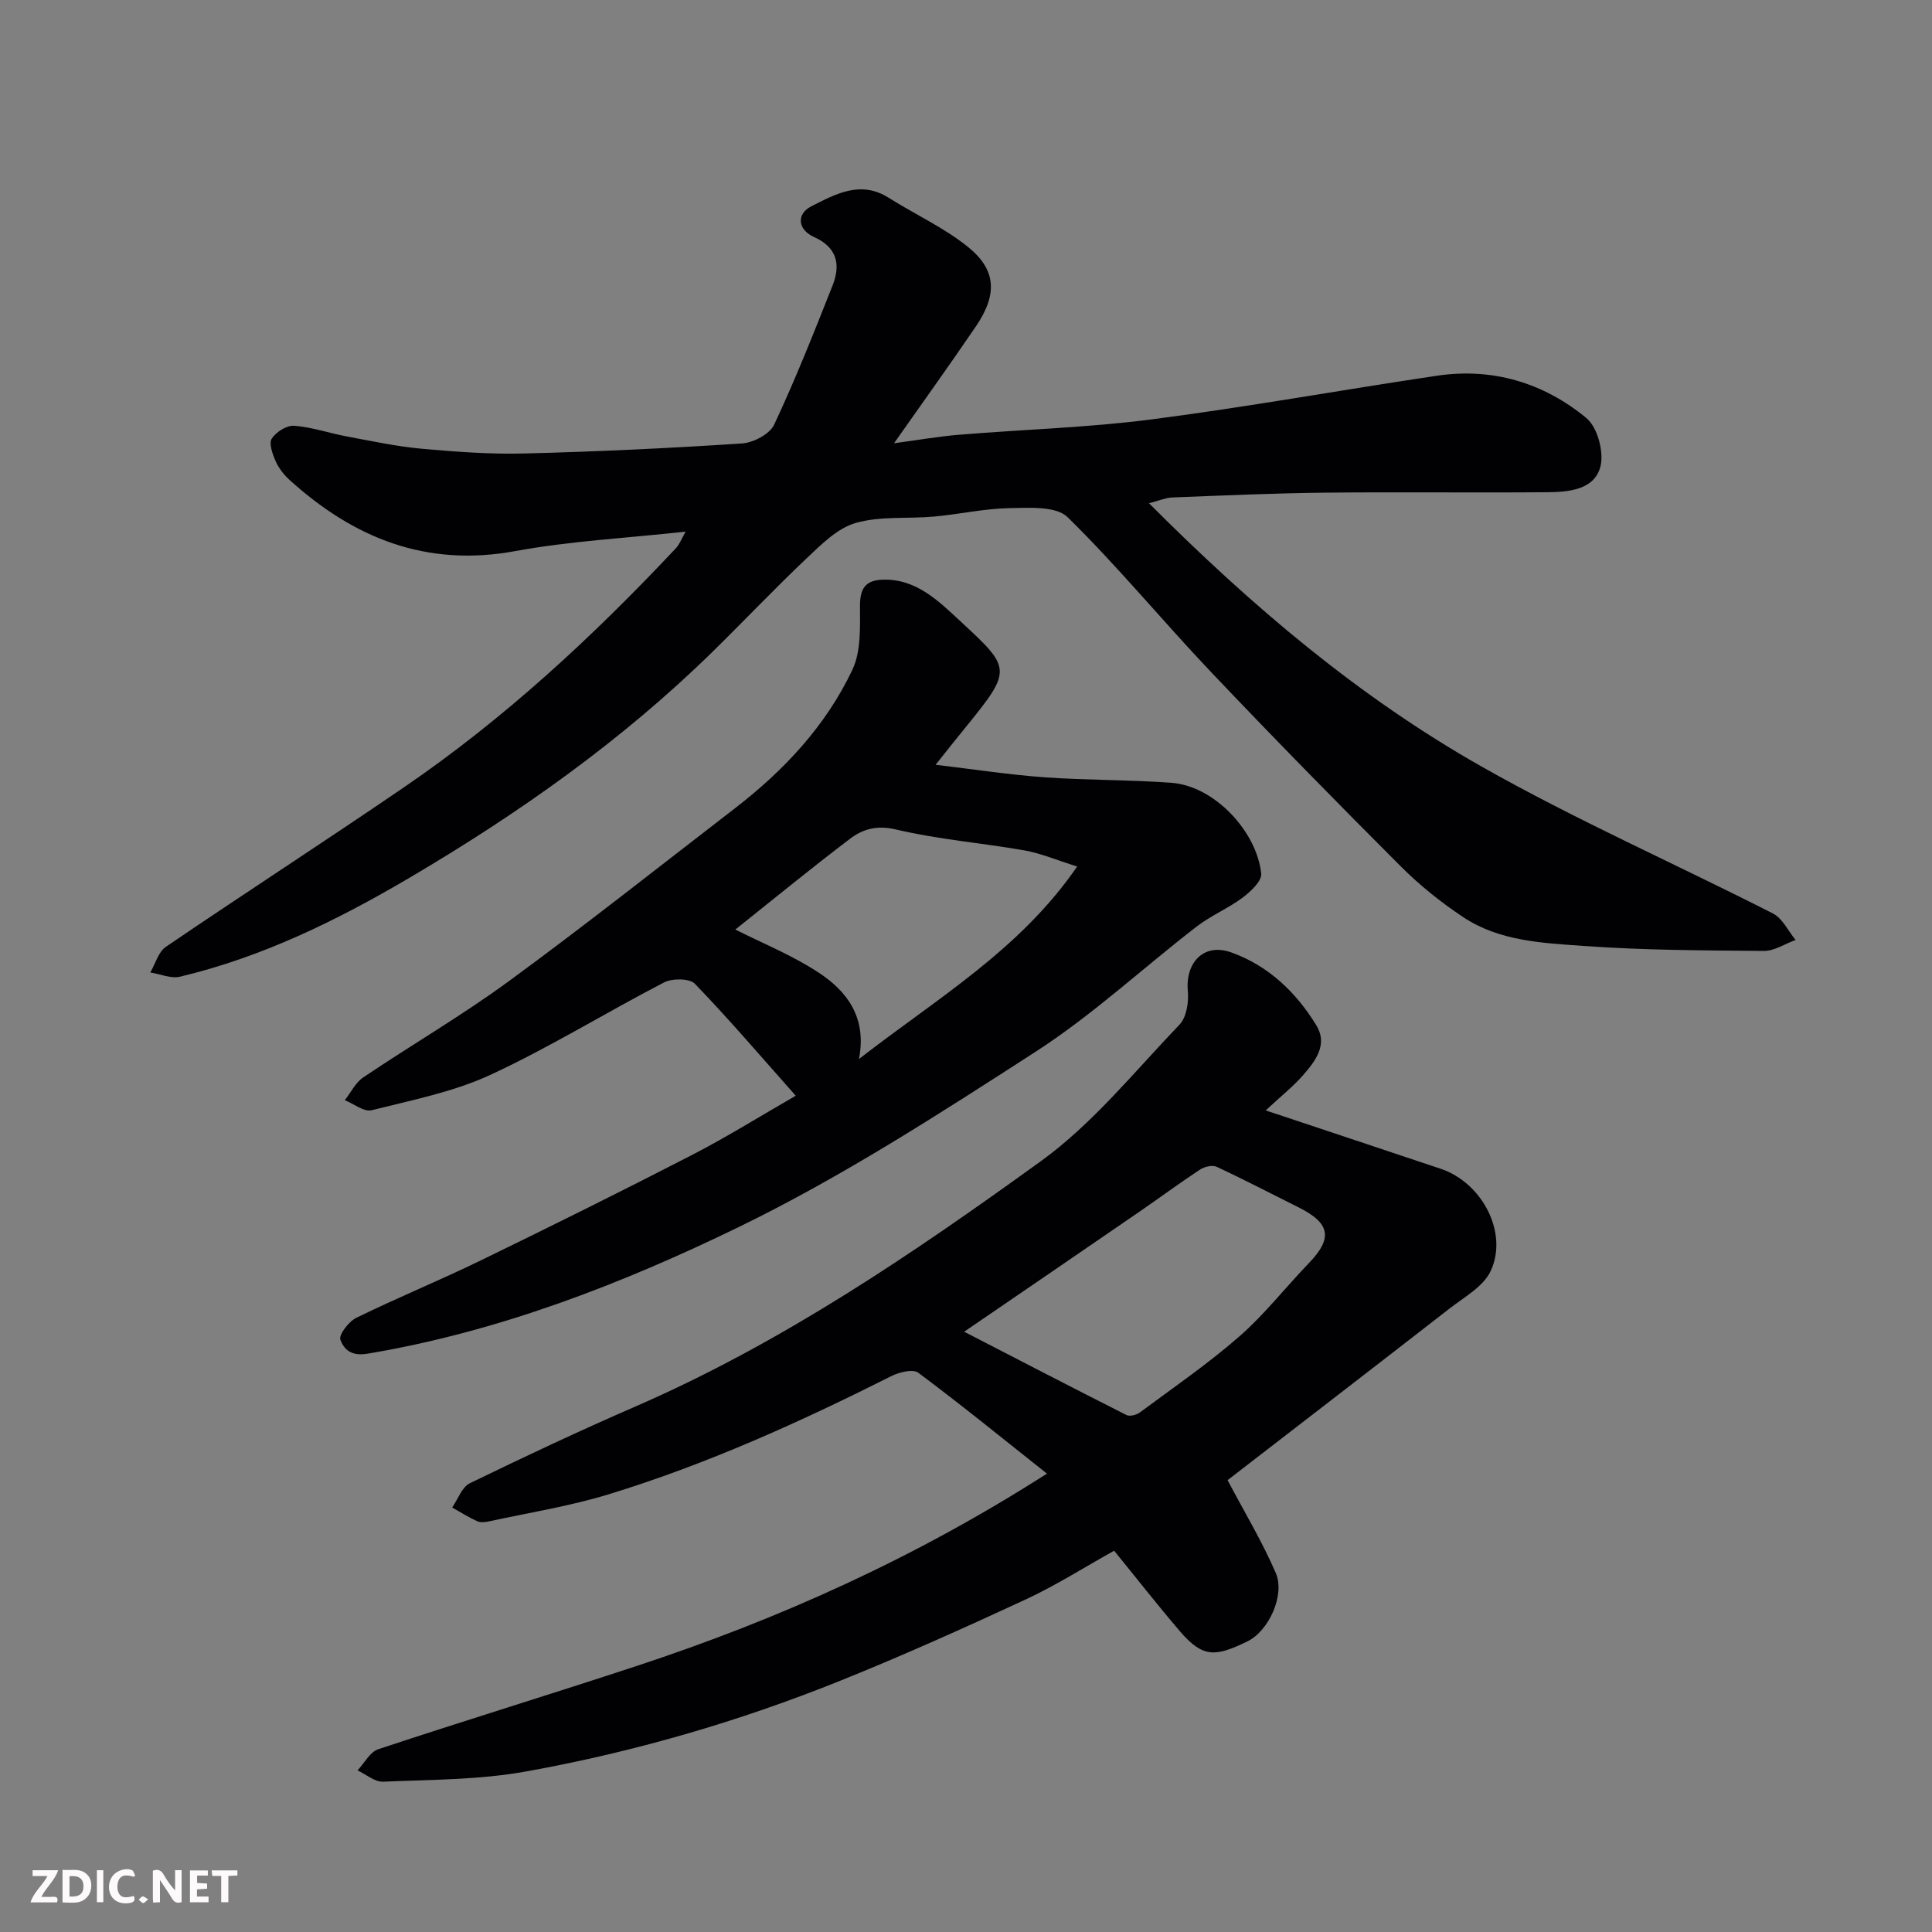
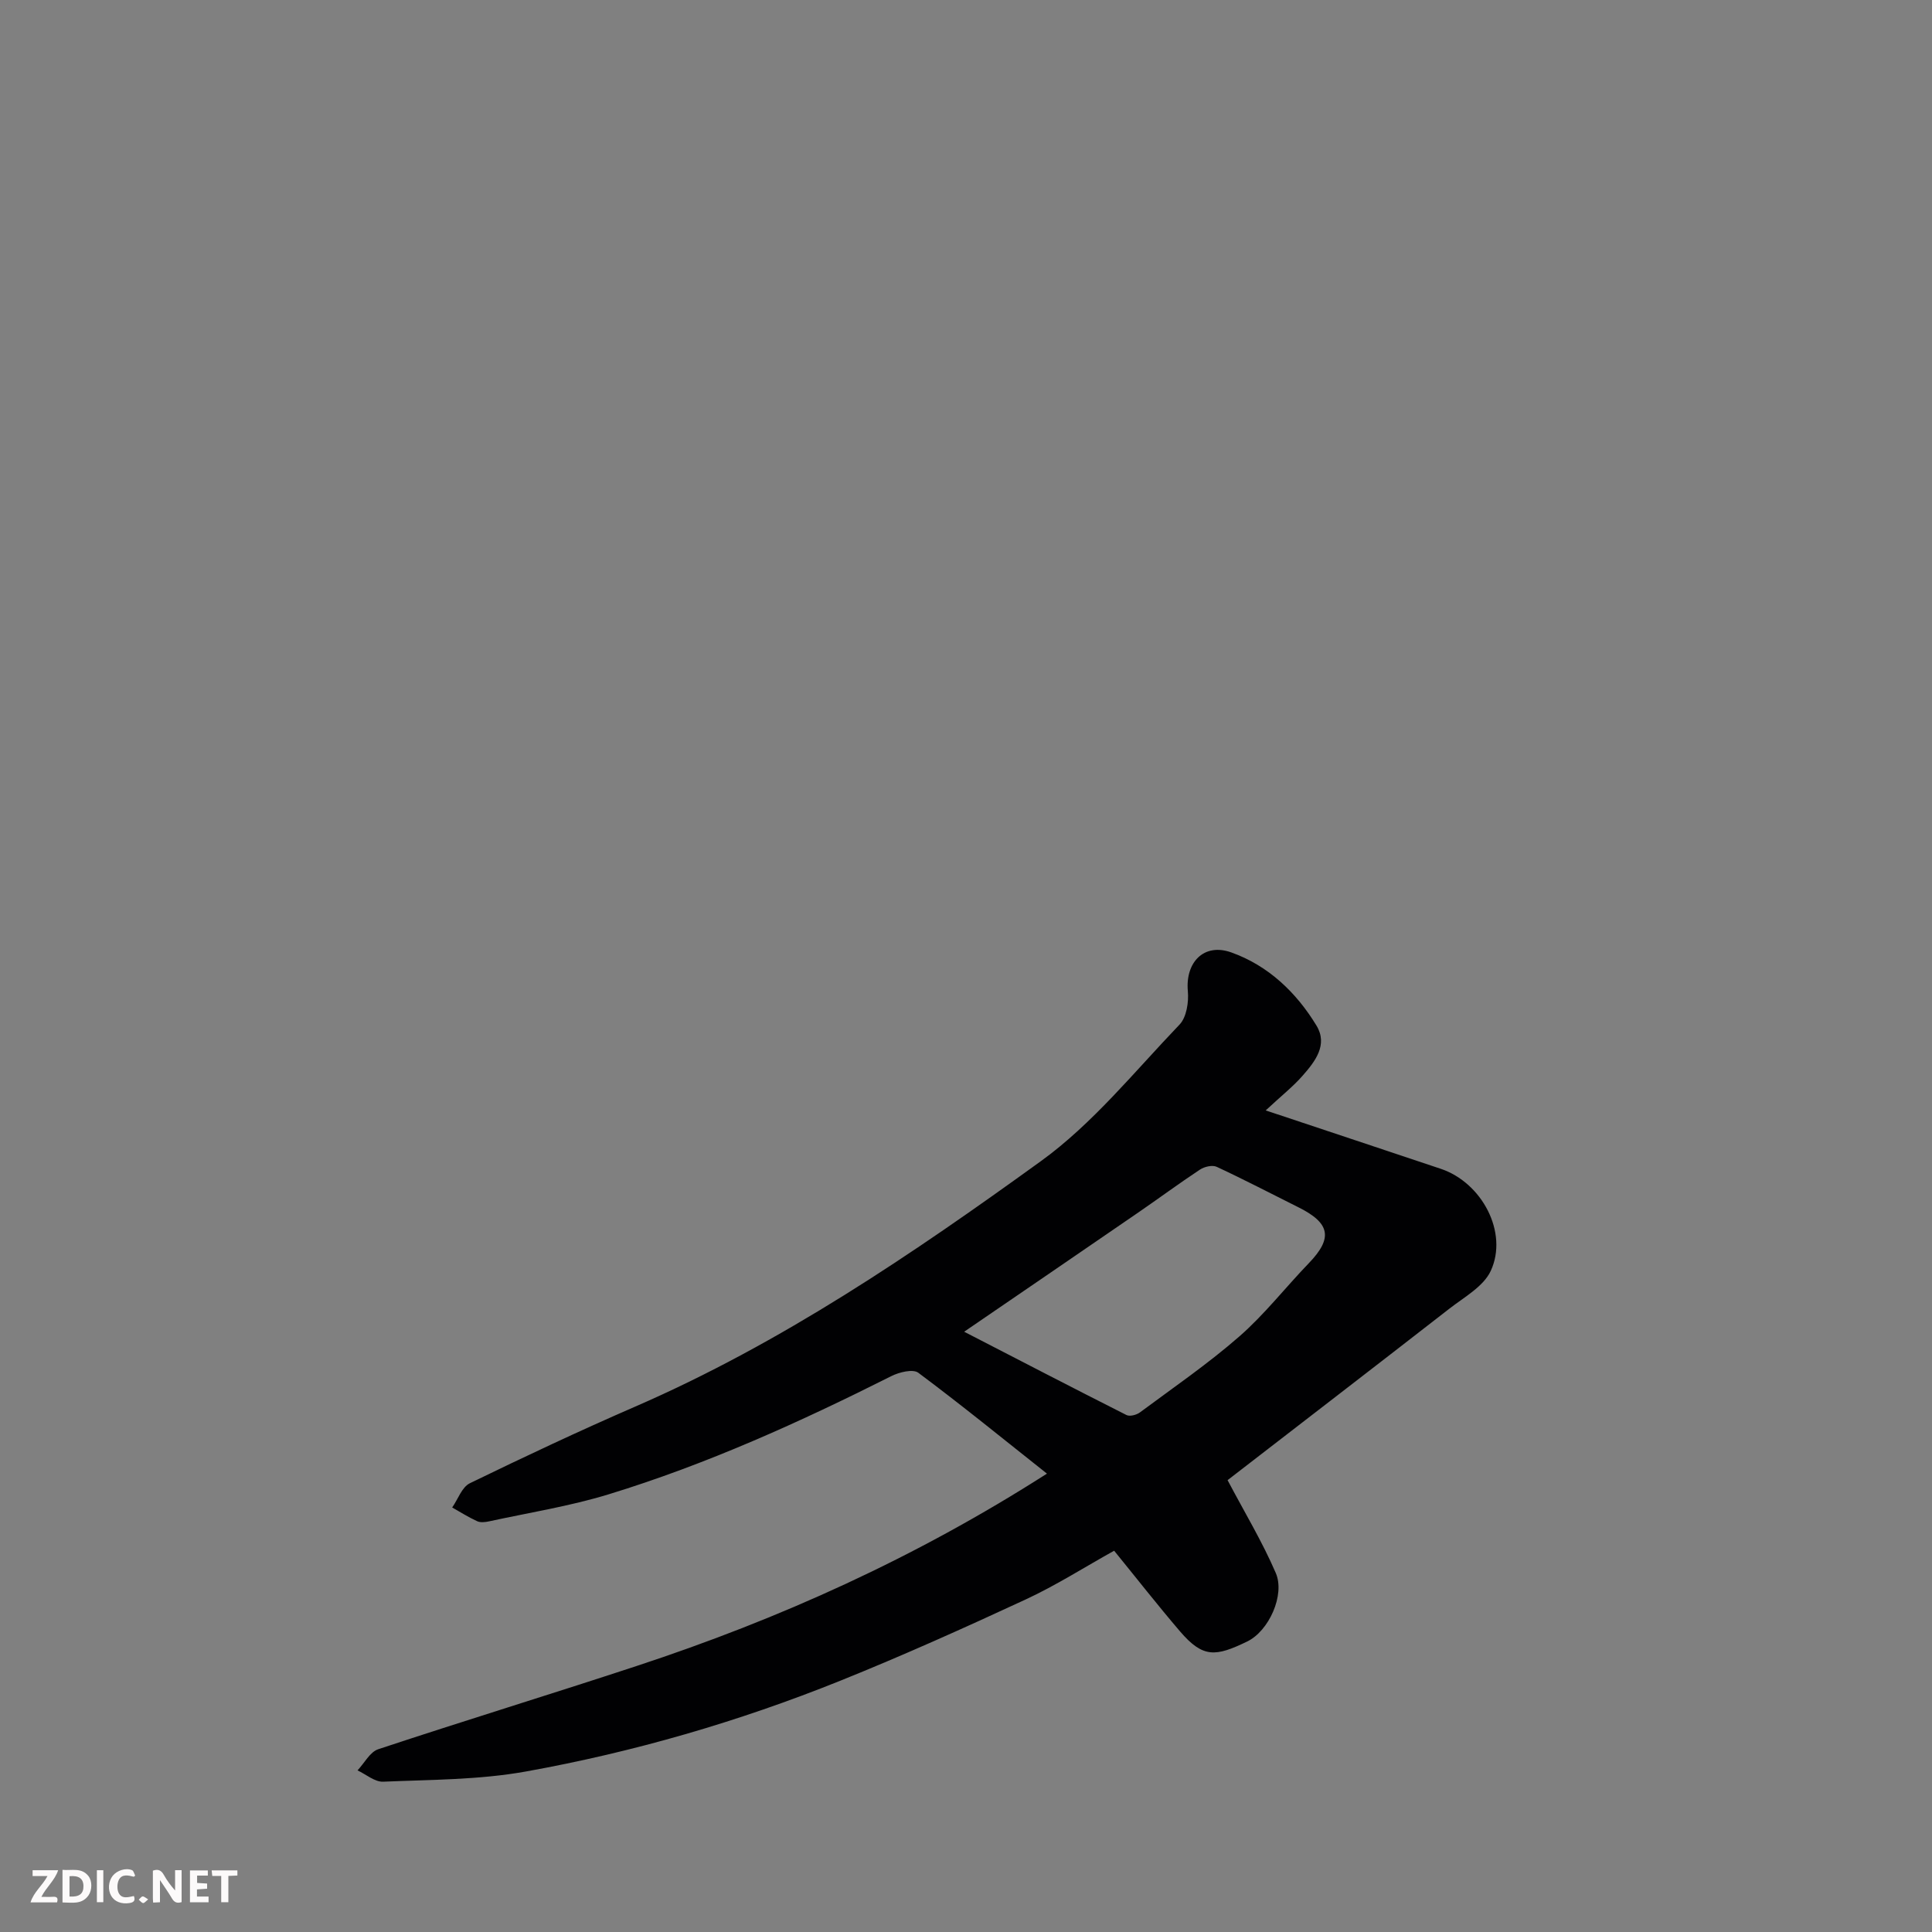
<svg xmlns="http://www.w3.org/2000/svg" enable-background="new 0 0 400 400" viewBox="0 0 400 400">
  <rect x="0" y="0" width="400" height="400" fill="#808080" stroke="none" />
-   <path d="m237.89 104.19c21.28 21.34 43.49 40.15 68.88 54.53 19.57 11.08 40.25 20.2 60.32 30.42 1.97 1.01 3.13 3.61 4.67 5.47-2.19.79-4.38 2.28-6.56 2.27-12.43-.1-24.89-.14-37.28-1.03-8.55-.61-17.48-.98-24.97-5.96-4.62-3.07-9.04-6.62-12.96-10.54-13.27-13.28-26.43-26.69-39.35-40.31-10-10.54-19.25-21.81-29.6-31.96-2.38-2.34-7.96-1.95-12.05-1.88-5.21.1-10.39 1.28-15.61 1.75-5.42.49-11.1-.14-16.21 1.32-3.78 1.08-7.1 4.43-10.13 7.29-6.66 6.29-12.96 12.96-19.5 19.37-18.84 18.46-40.19 33.52-62.87 46.87-14.97 8.81-30.42 16.37-47.39 20.41-1.88.45-4.1-.55-6.16-.87 1.05-1.8 1.66-4.25 3.22-5.31 16.32-11.1 32.9-21.83 49.2-32.96 20.81-14.21 39.19-31.24 56.4-49.57.76-.8 1.15-1.94 2.01-3.43-12.11 1.33-23.84 1.93-35.28 4.03-18.43 3.39-33.43-2.7-46.74-14.75-1.19-1.08-2.25-2.47-2.89-3.93-.63-1.44-1.41-3.64-.77-4.62.89-1.37 3.11-2.77 4.64-2.65 3.68.28 7.28 1.54 10.94 2.22 5.12.95 10.24 2.06 15.41 2.53 7.07.64 14.2 1.17 21.29.99 15.04-.38 30.07-1.09 45.08-2.08 2.36-.16 5.73-1.93 6.65-3.89 4.42-9.41 8.25-19.1 12.08-28.77 1.72-4.34 1-7.92-3.88-10.11-3.32-1.49-3.64-4.75-.5-6.33 4.97-2.5 10.15-5.46 16-1.77 5.48 3.46 11.51 6.2 16.5 10.24 5.85 4.75 6.01 9.85 1.59 16.36-5.49 8.08-11.2 16.01-16.97 24.23 4.76-.63 9.09-1.4 13.46-1.76 13.29-1.1 26.66-1.47 39.87-3.18 19.75-2.55 39.38-6.11 59.08-9.04 11.55-1.72 22.1 1.48 30.93 8.76 2.31 1.9 3.69 7.09 2.9 10.09-1.27 4.79-6.59 5.23-11 5.27-15.33.13-30.66-.07-45.98.09-10.6.11-21.2.59-31.79 1-1.38.1-2.74.7-4.68 1.19z" fill="#010103" />
  <path d="m262.05 229.9c12.84 4.28 24.55 8.17 36.25 12.09 8.51 2.85 14.02 13.18 10.35 21.12-1.5 3.25-5.51 5.45-8.59 7.85-15.36 11.95-30.8 23.82-46.2 35.72-.26.2-.42.51.25-.32 3.56 6.75 7.24 12.84 10.03 19.32 1.94 4.5-1.4 11.99-5.93 14.18-6.51 3.14-9.11 3.48-13.89-2.09-4.58-5.35-8.92-10.9-13.65-16.71-6.13 3.41-12.02 7.17-18.31 10.09-12.68 5.88-25.45 11.62-38.42 16.84-21.03 8.46-42.77 14.77-65.06 18.78-9.67 1.74-19.69 1.69-29.56 2.11-1.73.07-3.53-1.52-5.3-2.34 1.42-1.5 2.57-3.81 4.29-4.38 17.76-5.89 35.65-11.36 53.42-17.21 29.55-9.72 57.73-22.39 85.03-39.85-9.1-7.22-17.73-14.24-26.64-20.89-1.11-.82-3.96-.12-5.6.71-18.93 9.52-38.22 18.25-58.5 24.46-8.07 2.47-16.49 3.8-24.76 5.6-.8.17-1.78.29-2.47-.03-1.78-.81-3.45-1.87-5.17-2.84 1.2-1.71 2.01-4.22 3.66-5.02 11.29-5.49 22.66-10.84 34.17-15.84 30.3-13.16 57.46-31.62 84.02-50.82 10.78-7.79 19.42-18.58 28.74-28.3 1.45-1.51 1.93-4.65 1.72-6.93-.54-5.96 3.33-10.04 9-8.01 7.65 2.73 13.46 8.27 17.64 15.16 2.4 3.97-.29 7.42-2.86 10.34-1.94 2.23-4.32 4.1-7.66 7.21zm-62.43 45.82c11.07 5.71 22.31 11.54 33.61 17.25.68.34 2.07-.02 2.77-.54 6.95-5.16 14.12-10.08 20.62-15.76 5.2-4.55 9.51-10.11 14.33-15.11 5.01-5.19 4.51-8.29-2.08-11.58-5.65-2.82-11.24-5.74-16.96-8.4-.89-.42-2.54-.04-3.45.56-4.35 2.87-8.54 5.98-12.84 8.93-12.03 8.27-24.09 16.5-36 24.65z" fill="#010103" />
-   <path d="m193.71 158.34c8 .94 15.25 2.07 22.54 2.59 8.74.63 17.54.49 26.28 1.14 9.02.67 17.71 10.22 18.59 18.8.16 1.54-2.19 3.73-3.86 4.98-2.98 2.23-6.54 3.7-9.49 5.97-11.15 8.6-21.55 18.31-33.33 25.91-19.98 12.9-40.11 25.91-61.44 36.29-24.37 11.85-49.82 21.71-76.93 26.25-3.5.59-4.9-1.03-5.6-2.89-.38-1 1.72-3.77 3.29-4.54 8.49-4.15 17.25-7.74 25.75-11.87 14.68-7.14 29.3-14.39 43.81-21.87 7.23-3.73 14.15-8.06 21.43-12.24-6.97-7.84-13.69-15.72-20.87-23.17-1.11-1.15-4.7-1.17-6.41-.28-12.04 6.23-23.61 13.41-35.88 19.1-7.7 3.57-16.32 5.26-24.64 7.35-1.58.4-3.7-1.33-5.56-2.08 1.26-1.6 2.21-3.64 3.82-4.72 10.01-6.74 20.48-12.84 30.2-19.96 15.82-11.59 31.21-23.78 46.75-35.75 10.15-7.83 18.83-17.08 24.32-28.69 1.8-3.8 1.58-8.73 1.57-13.15-.01-3.54 1.02-5.35 4.61-5.49 6.98-.28 11.67 4.43 16.06 8.49 10.72 9.93 10.96 10.06 1.08 22.22-1.76 2.14-3.48 4.33-6.09 7.61zm-41.47 34.11c5.49 2.78 11.71 5.28 17.21 8.89 5.86 3.84 10.07 9.24 8.39 17.92 16.27-12.65 33.27-22.56 45.18-39.86-4.27-1.33-7.54-2.74-10.96-3.34-8.83-1.55-17.84-2.26-26.53-4.32-3.96-.94-6.88-.1-9.53 1.91-8.19 6.21-16.14 12.74-23.76 18.8z" fill="#010103" />
  <g fill="#fcfafa">
    <path d="m37.59 393.81c-.92.31-1.52.05-2-.78-.7-1.2-1.52-2.34-2.47-3.78v4.59c-.55.03-.95.05-1.41.07-.03-.37-.06-.64-.06-.91 0-1.91 0-3.81 0-5.7 1.13-.41 1.77-.03 2.29.91.62 1.11 1.38 2.14 2.31 3.19v-4.2h1.35v6.61z" />
    <path d="m12.94 393.88v-6.75c1.9.19 3.93-.54 5.37 1.29.8 1.01.78 2.88.03 3.97-1.37 1.97-3.4 1.51-5.4 1.49m1.45-1.22c2.04.12 2.92-.58 2.89-2.21-.03-1.51-.98-2.19-2.89-2z" />
    <path d="m11.81 393.87h-5.49c.68-2.18 2.47-3.48 3.51-5.45h-3.08v-1.21h5.29c-.71 2.13-2.44 3.48-3.47 5.51.86 0 1.63.04 2.39-.01.79-.05 1.14.21.85 1.16" />
    <path d="m39.33 393.86v-6.61h3.7v1.07h-2.22v1.52c.68.04 1.34.09 2.07.13v1.07c-.72.05-1.38.09-2.1.14v1.48h2.4v1.19h-3.84z" />
    <path d="m27.71 388.56c-1.15-.3-2.46-.61-3.1.64-.37.73-.41 1.93-.06 2.67.63 1.35 1.99.93 3.17.68.35.94-.01 1.32-.93 1.46-1.62.25-3.05-.27-3.76-1.48-.73-1.24-.6-3.03.31-4.17.88-1.11 2.71-1.7 4-1.16.32.13.44.74.65 1.12-.1.08-.19.16-.28.24" />
    <path d="m49.15 387.24v1.07c-.59.02-1.17.05-1.87.08v5.44h-1.48v-5.44h-1.85c-.05-.4-.08-.73-.13-1.15z" />
    <path d="m20.06 387.21h1.33v6.62h-1.33z" />
    <path d="m30.68 393.25c-.49.38-.8.79-1.05.76-.32-.05-.6-.45-.9-.7.26-.24.51-.64.8-.67.29-.04.62.3 1.15.61" />
  </g>
</svg>